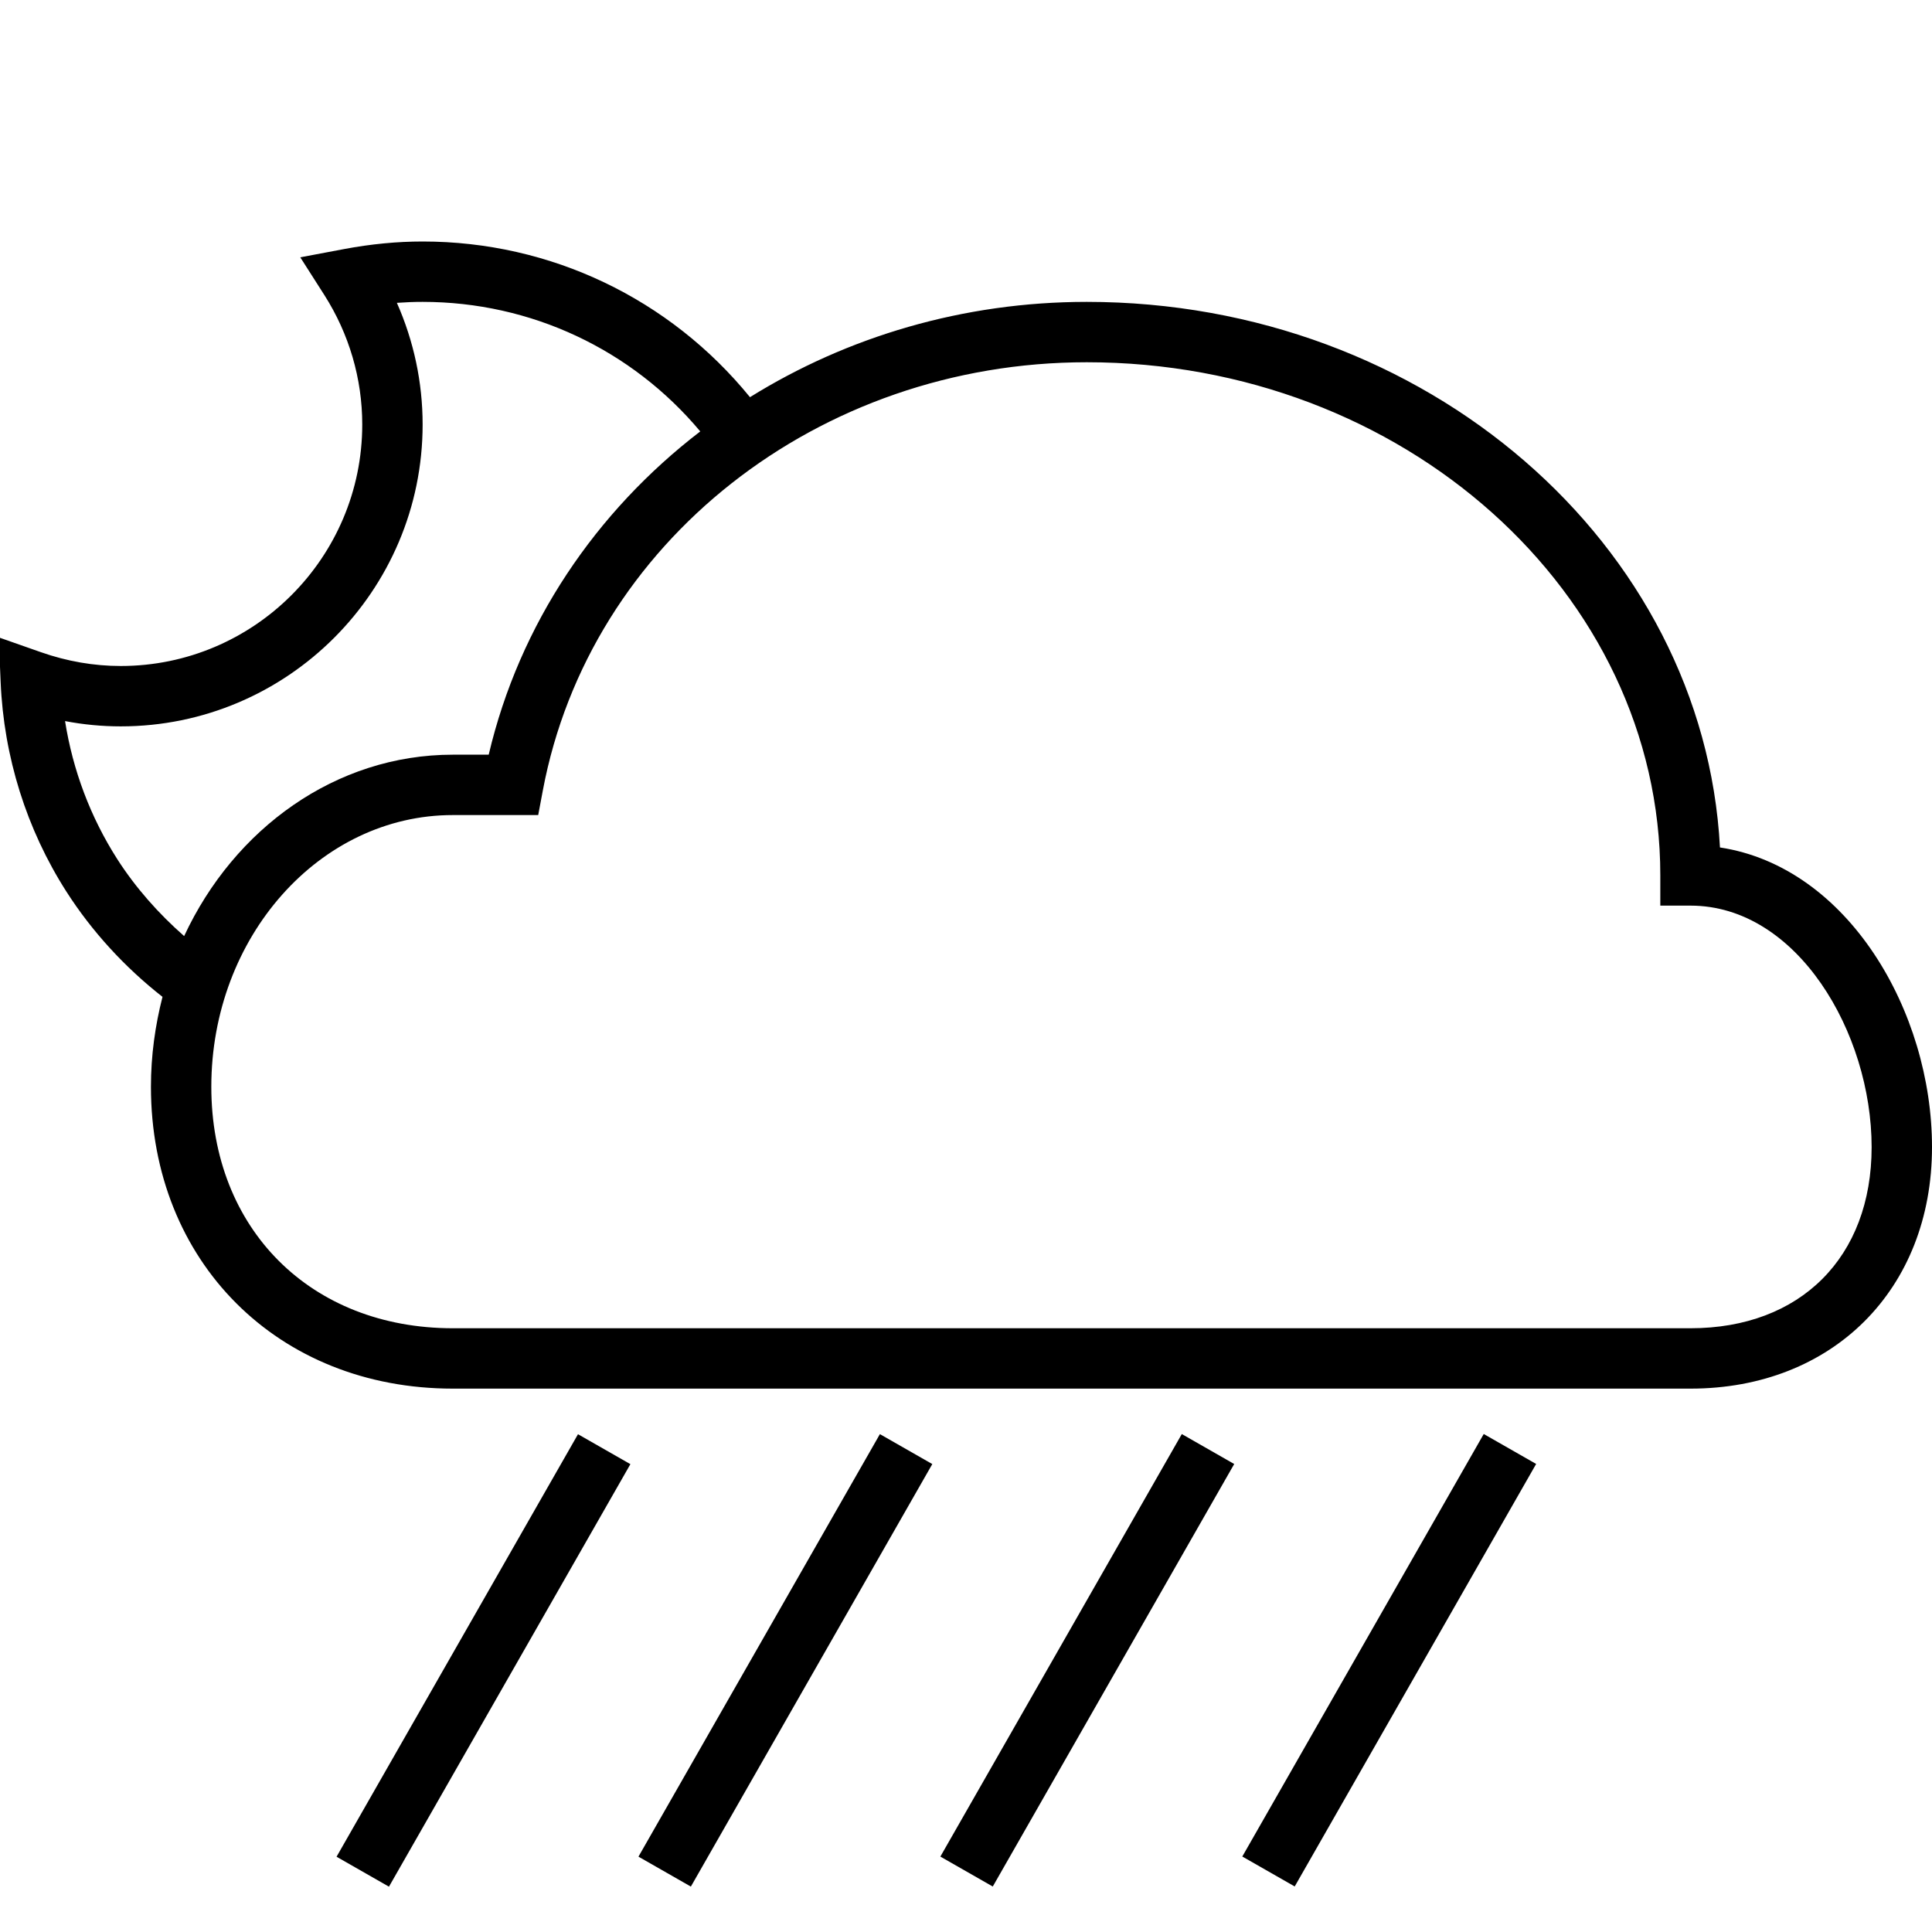
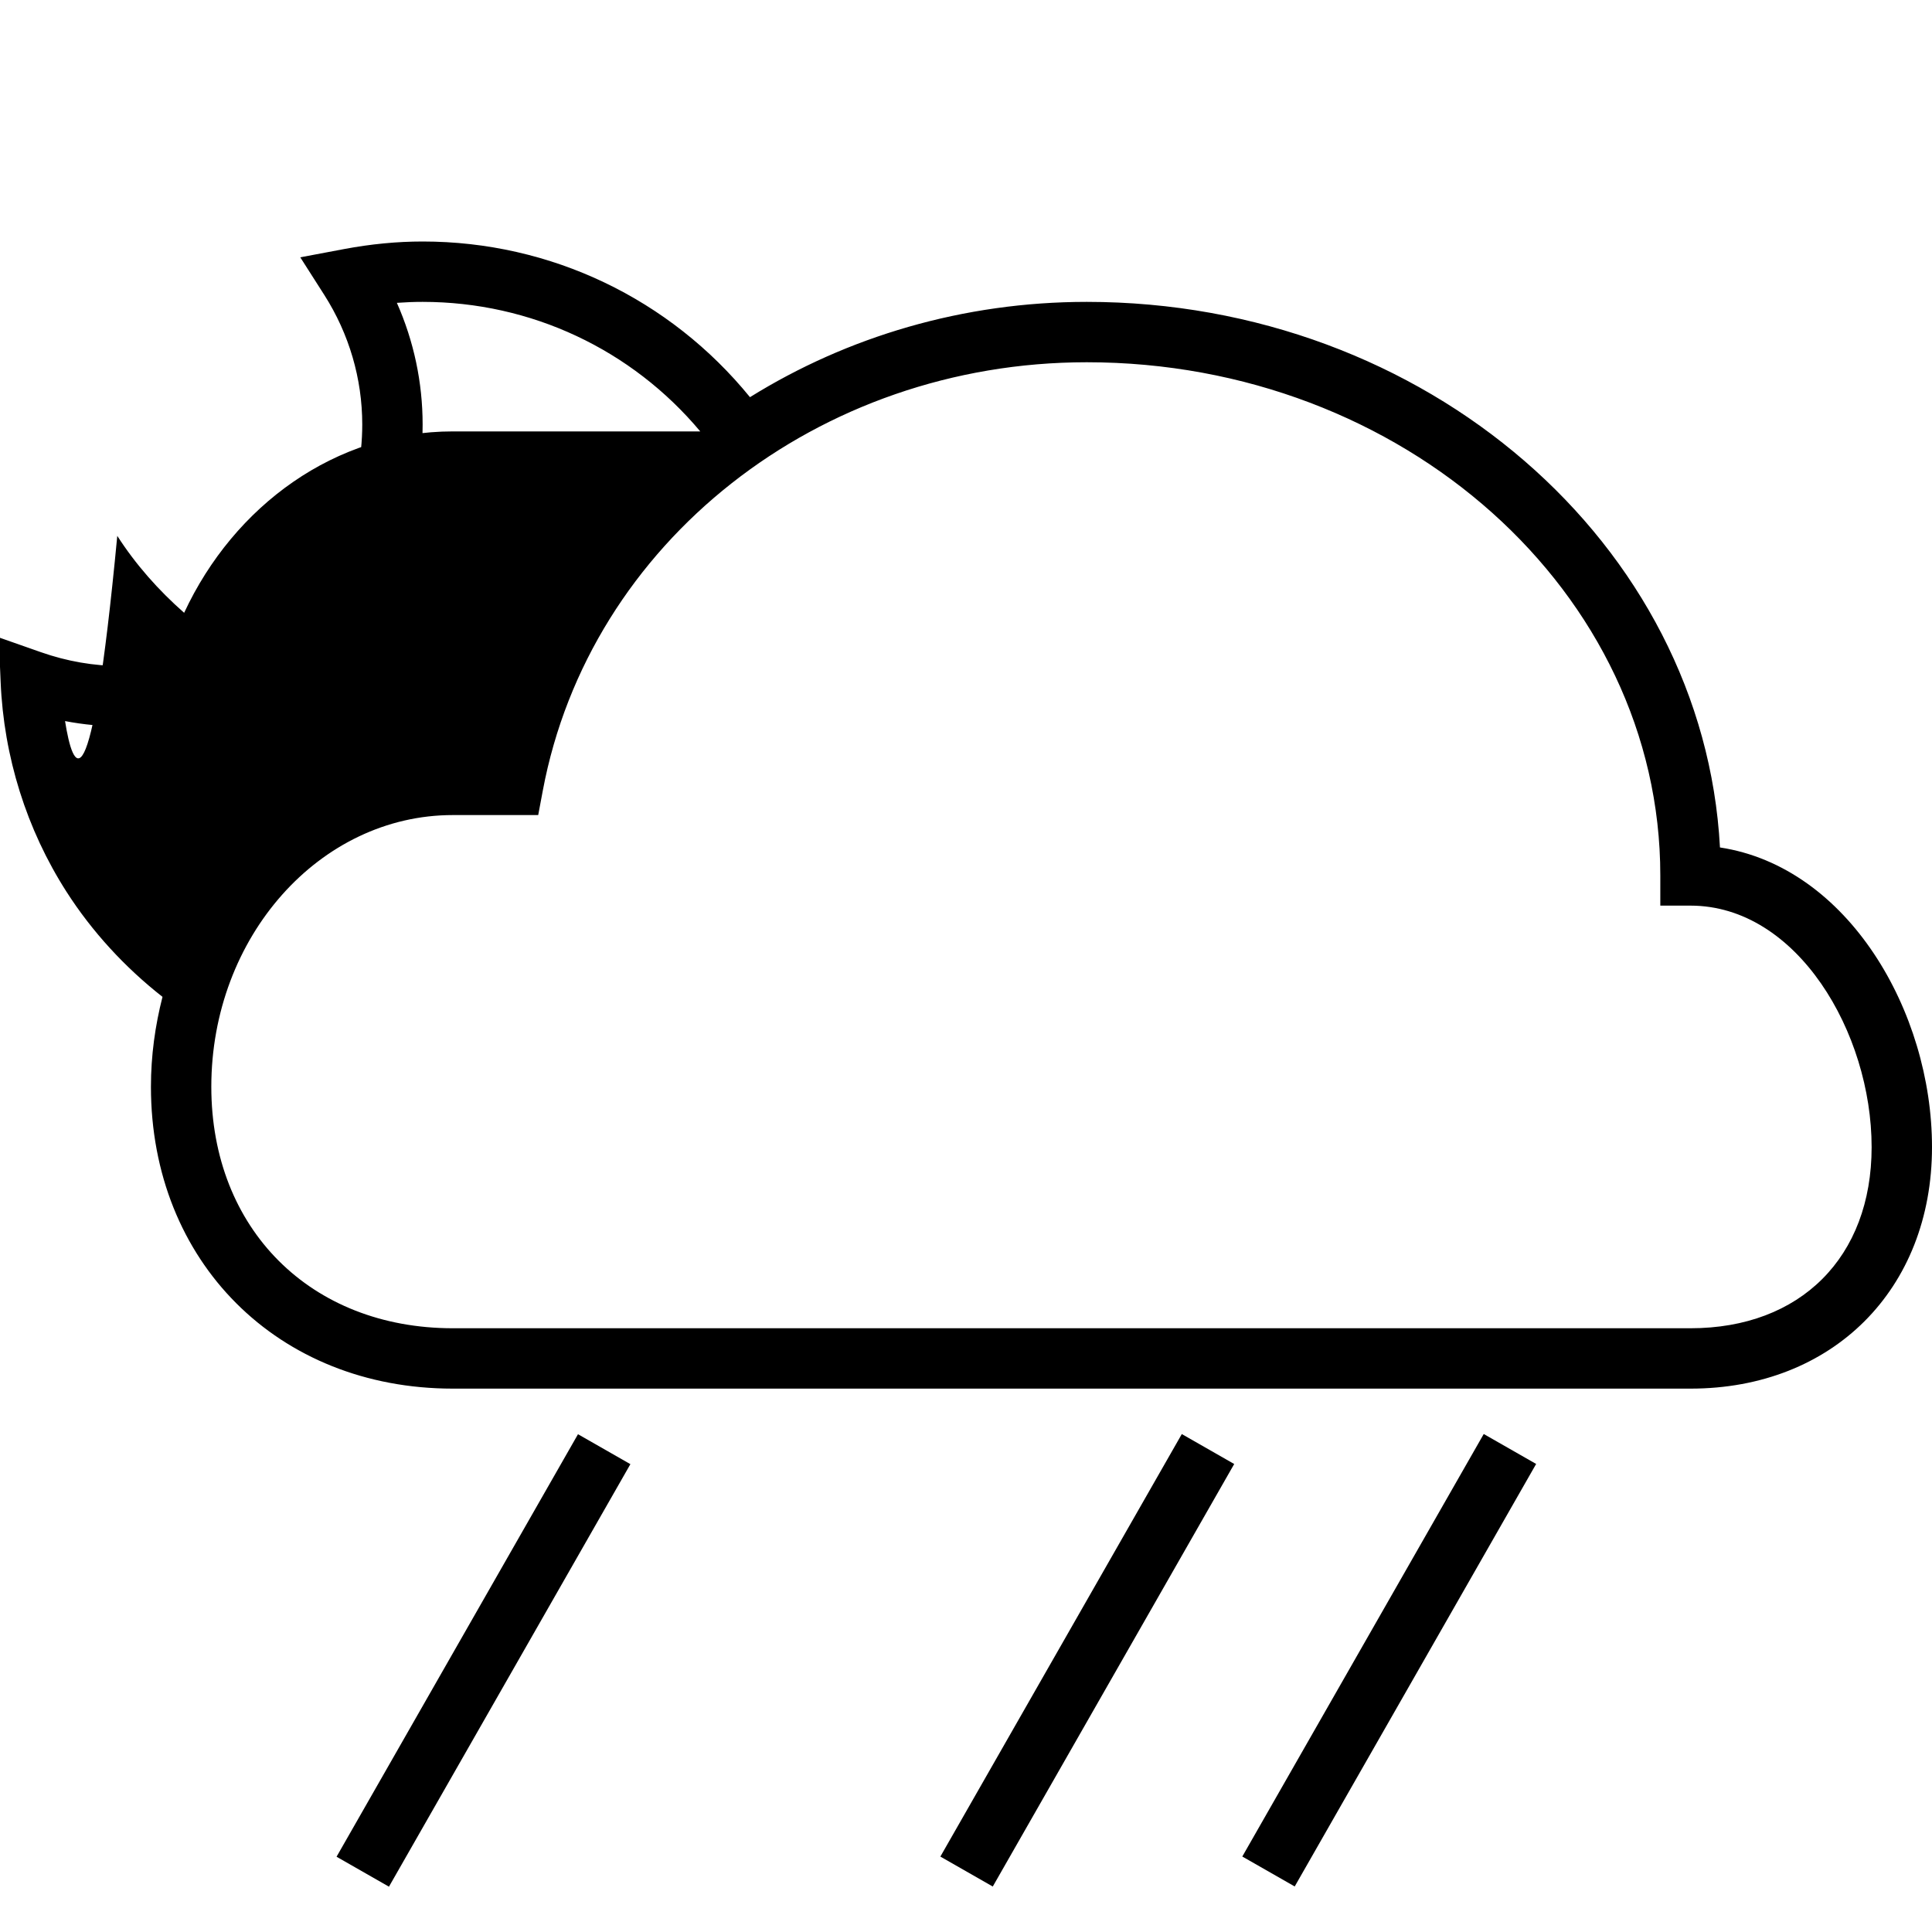
<svg xmlns="http://www.w3.org/2000/svg" version="1.1" id="Layer_1" x="0px" y="0px" viewBox="0 0 64 64" enable-background="new 0 0 64 64" xml:space="preserve">
  <g>
-     <path d="M2.201,29.538c0.85,1.327,1.938,2.509,3.182,3.484C5.14,33.971,5,34.967,5,36c0,5.794,4.206,10,10,10h41c4.71,0,8-3.29,8-8   c0-4.493-2.783-9.282-7.024-9.927C56.439,18.025,47.236,10,36,10c-4.097,0-7.938,1.156-11.156,3.157C22.197,9.906,18.254,8,14,8   c-0.843,0-1.718,0.084-2.599,0.25L9.947,8.524l0.796,1.247C11.565,11.06,12,12.544,12,14.062c0,4.411-3.589,8-8,8   c-0.89,0-1.781-0.154-2.649-0.459l-1.392-0.489l0.062,1.474C0.124,25.068,0.878,27.471,2.201,29.538z M55,29v1h1   c3.536,0,6,4.216,6,8c0,3.645-2.355,6-6,6H15c-4.71,0-8-3.29-8-8c0-4.962,3.589-9,8-9h2.829l0.153-0.815   C19.528,17.965,27.105,12,36,12C46.477,12,55,19.626,55,29z M4,24.062c5.514,0,10-4.486,10-10c0-1.394-0.292-2.763-0.853-4.03   C13.436,10.011,13.72,10,14,10c3.591,0,6.929,1.581,9.197,4.291C19.74,16.944,17.208,20.666,16.189,25H15   c-3.88,0-7.242,2.448-8.9,6.009c-0.85-0.747-1.607-1.601-2.215-2.549C3,27.077,2.412,25.518,2.155,23.887   C2.767,24.004,3.383,24.062,4,24.062z" />
+     <path d="M2.201,29.538c0.85,1.327,1.938,2.509,3.182,3.484C5.14,33.971,5,34.967,5,36c0,5.794,4.206,10,10,10h41c4.71,0,8-3.29,8-8   c0-4.493-2.783-9.282-7.024-9.927C56.439,18.025,47.236,10,36,10c-4.097,0-7.938,1.156-11.156,3.157C22.197,9.906,18.254,8,14,8   c-0.843,0-1.718,0.084-2.599,0.25L9.947,8.524l0.796,1.247C11.565,11.06,12,12.544,12,14.062c0,4.411-3.589,8-8,8   c-0.89,0-1.781-0.154-2.649-0.459l-1.392-0.489l0.062,1.474C0.124,25.068,0.878,27.471,2.201,29.538z M55,29v1h1   c3.536,0,6,4.216,6,8c0,3.645-2.355,6-6,6H15c-4.71,0-8-3.29-8-8c0-4.962,3.589-9,8-9h2.829l0.153-0.815   C19.528,17.965,27.105,12,36,12C46.477,12,55,19.626,55,29z M4,24.062c5.514,0,10-4.486,10-10c0-1.394-0.292-2.763-0.853-4.03   C13.436,10.011,13.72,10,14,10c3.591,0,6.929,1.581,9.197,4.291H15   c-3.88,0-7.242,2.448-8.9,6.009c-0.85-0.747-1.607-1.601-2.215-2.549C3,27.077,2.412,25.518,2.155,23.887   C2.767,24.004,3.383,24.062,4,24.062z" />
    <rect x="7.938" y="54" transform="matrix(-0.496 0.868 -0.868 -0.496 71.692 68.396)" width="16.125" height="2" />
-     <rect x="17.938" y="54" transform="matrix(-0.496 0.868 -0.868 -0.496 86.653 59.713)" width="16.125" height="2" />
    <rect x="27.938" y="54" transform="matrix(-0.496 0.868 -0.868 -0.496 101.614 51.031)" width="16.125" height="2" />
    <rect x="37.938" y="54" transform="matrix(-0.496 0.868 -0.868 -0.496 116.576 42.349)" width="16.125" height="2" />
  </g>
</svg>